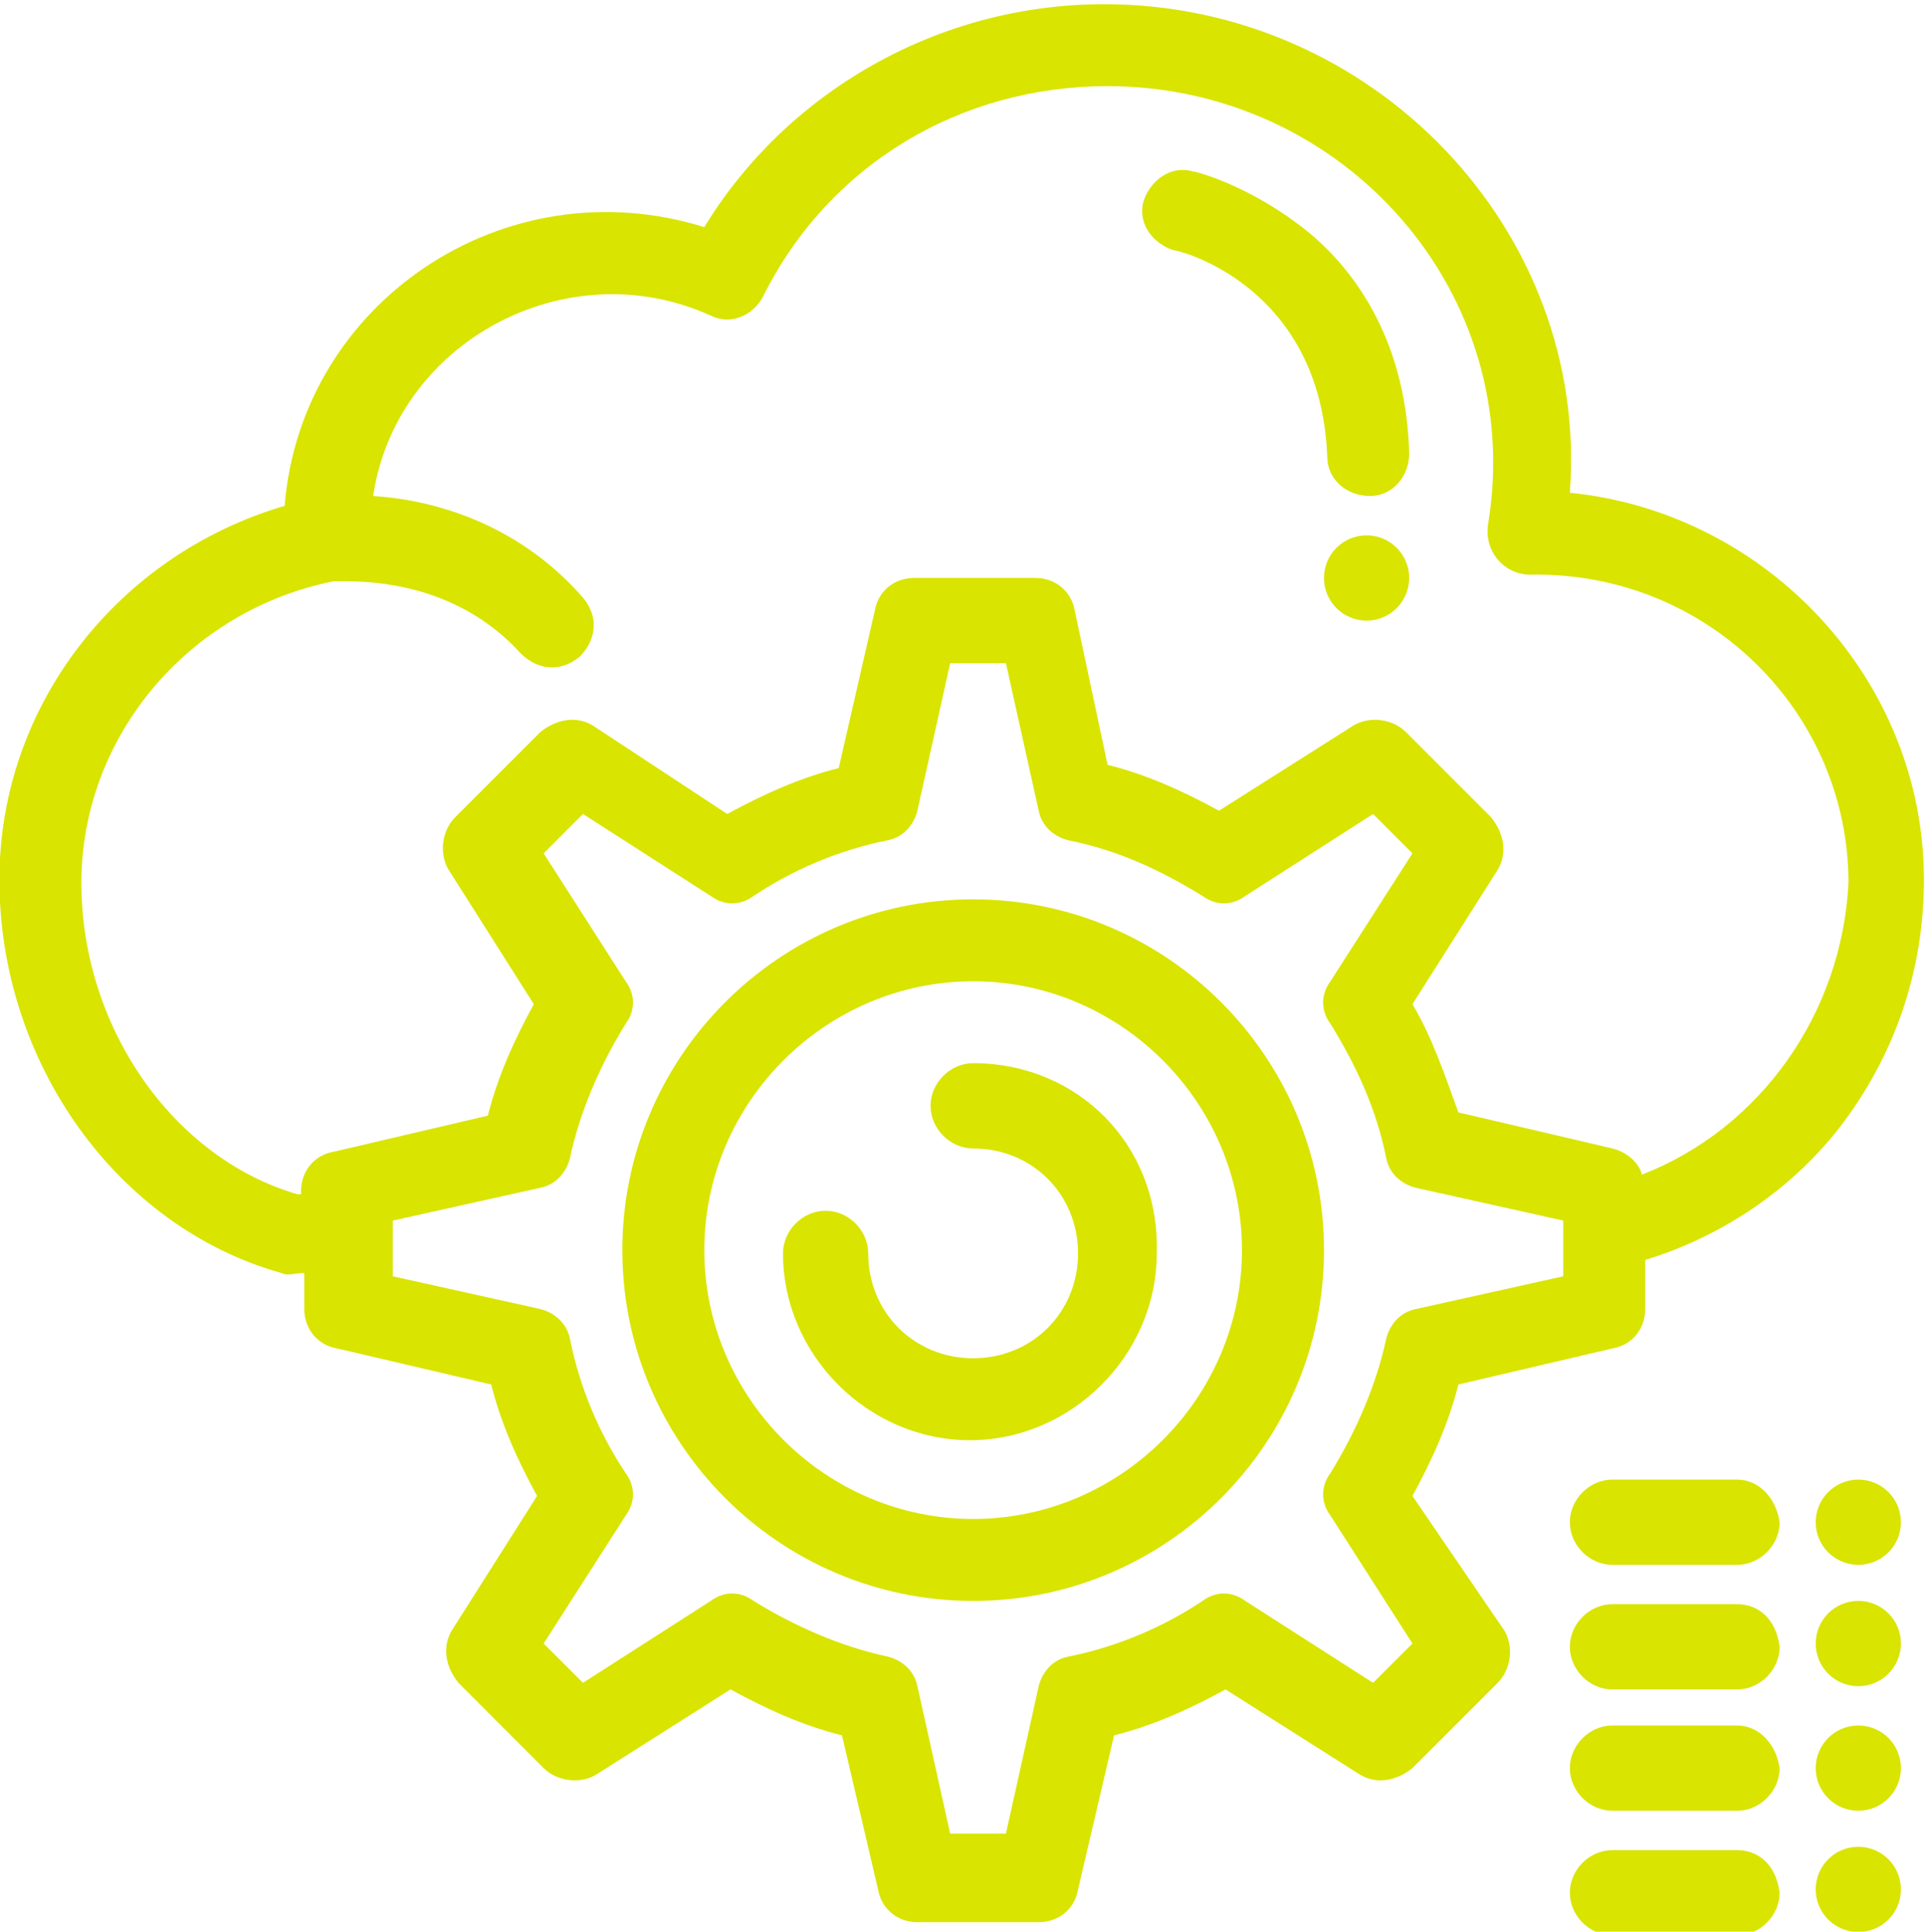
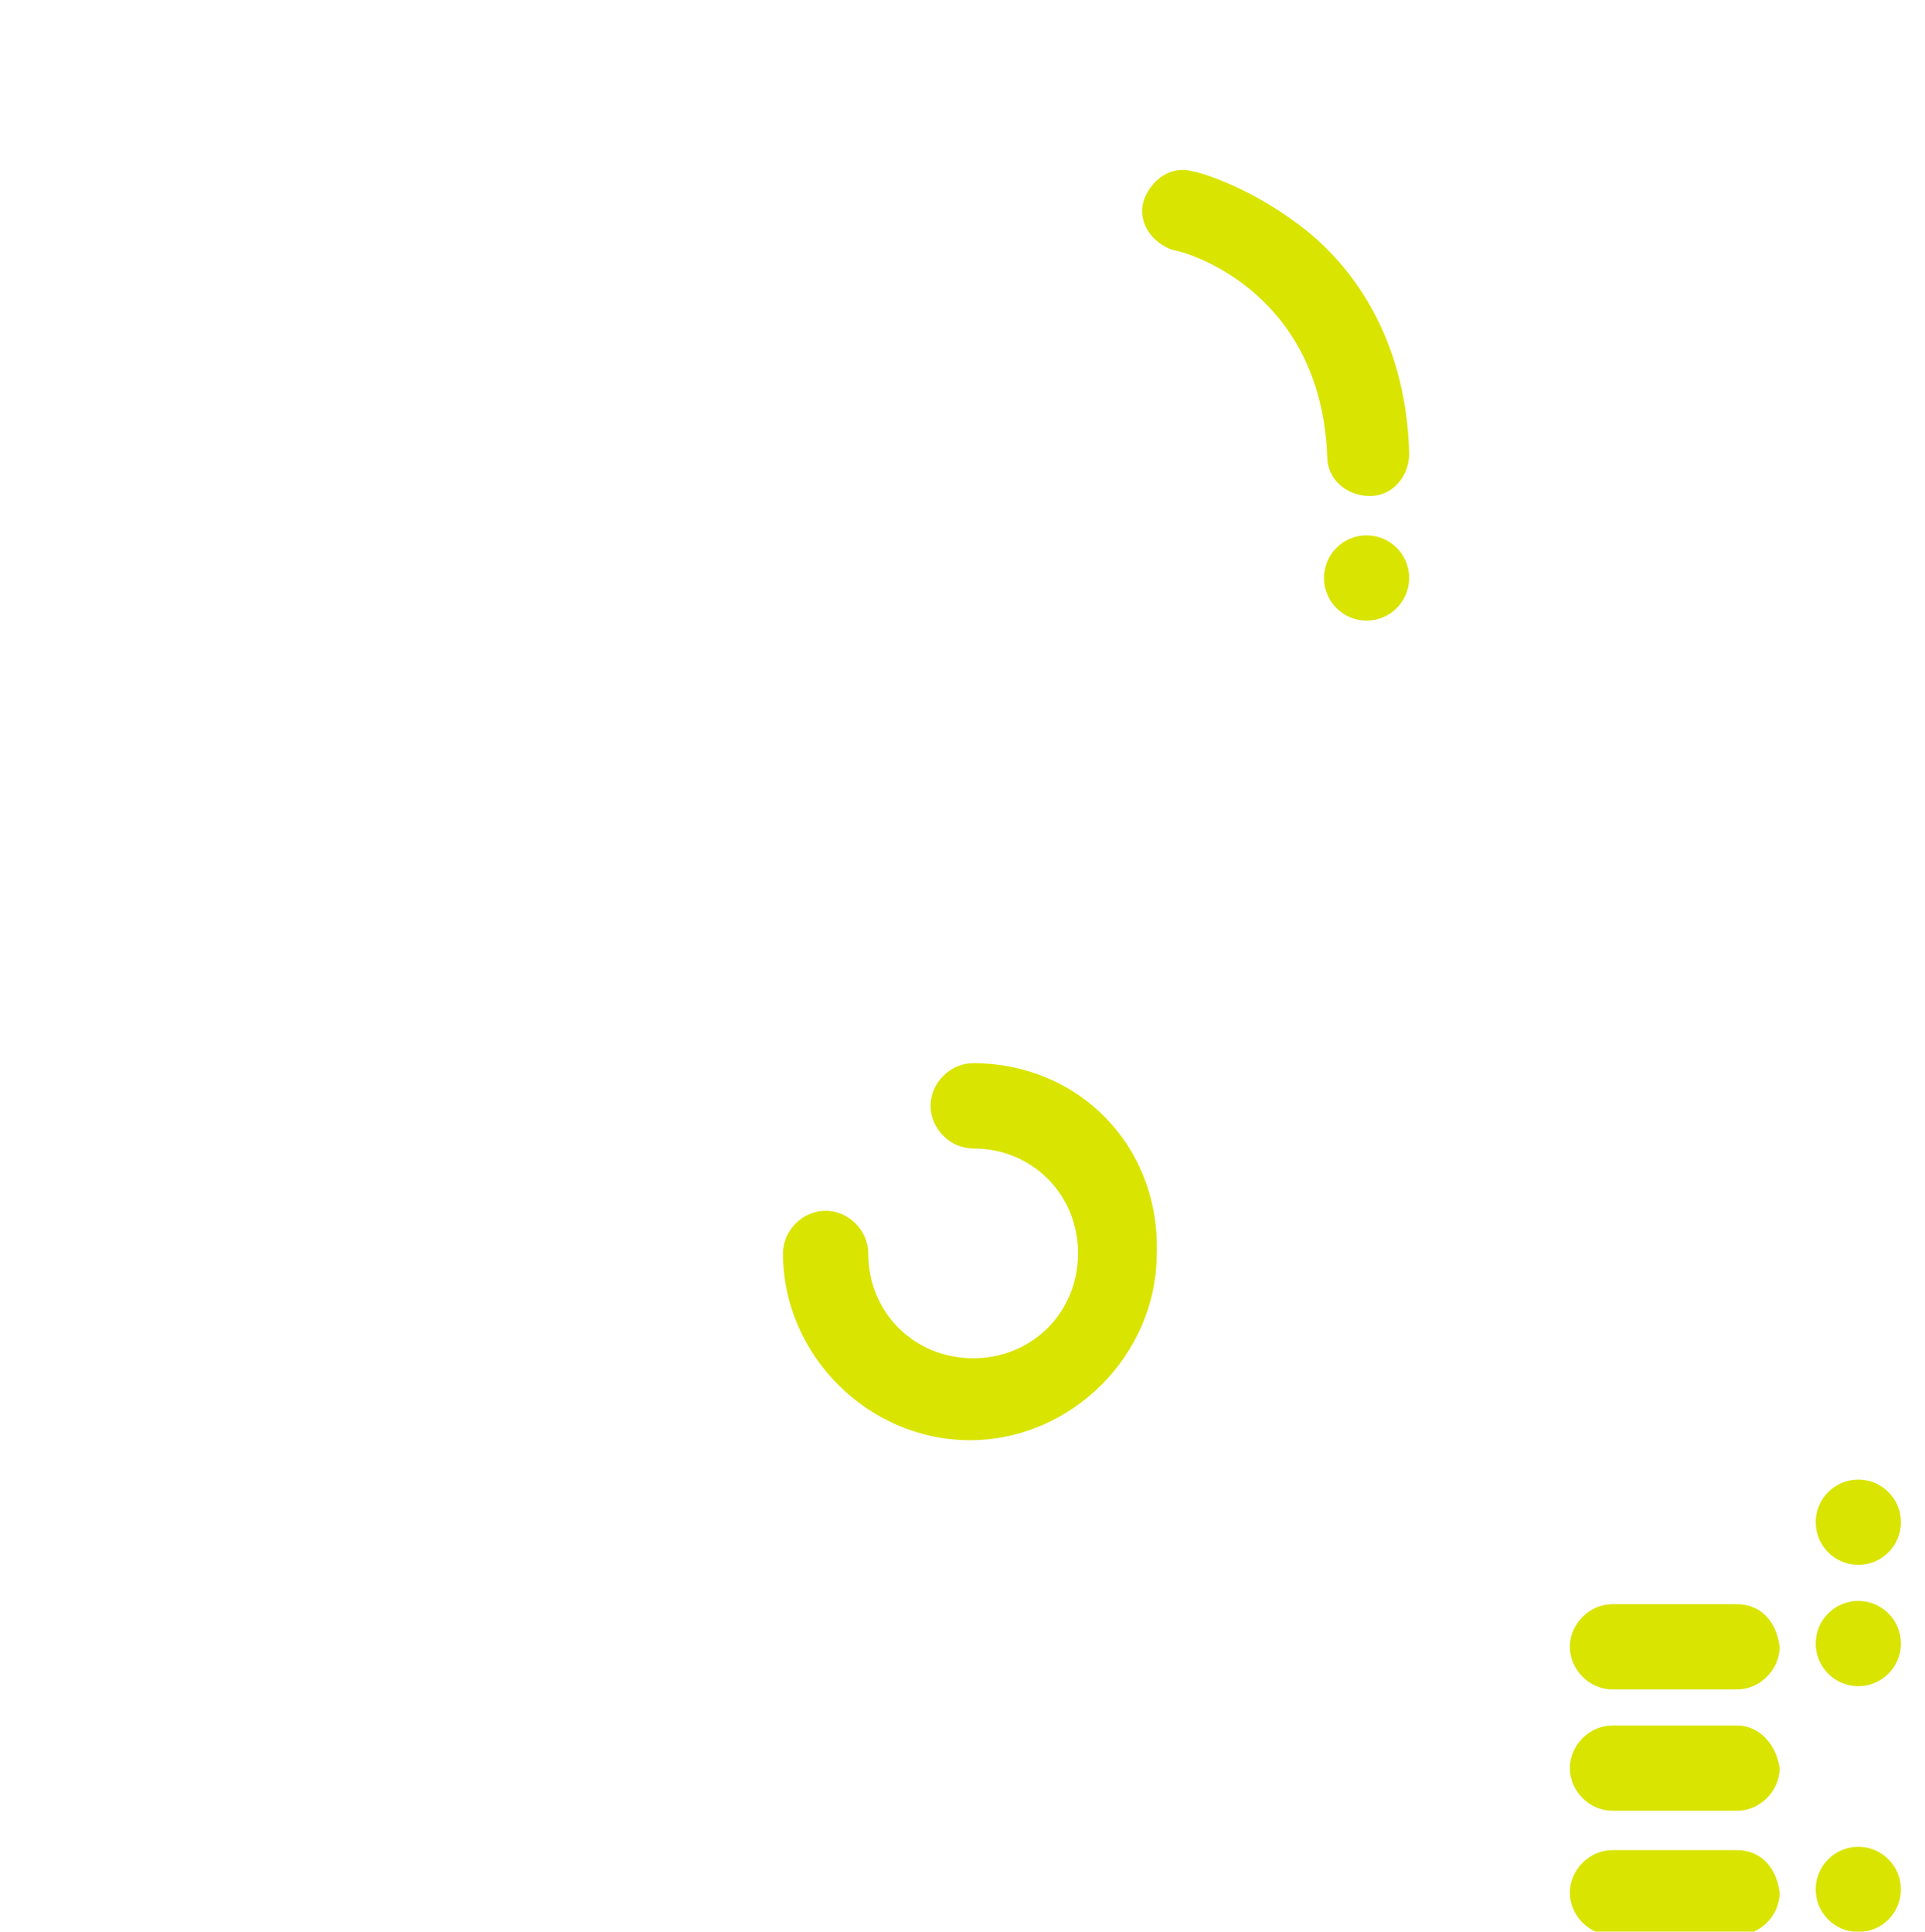
<svg xmlns="http://www.w3.org/2000/svg" xmlns:ns1="http://sodipodi.sourceforge.net/DTD/sodipodi-0.dtd" xmlns:ns2="http://www.inkscape.org/namespaces/inkscape" id="svg2" width="42.519" height="42.664" viewBox="0 0 42.519 42.664" ns1:docname="offering intune.pdf">
  <defs id="defs6">
    <clipPath clipPathUnits="userSpaceOnUse" id="clipPath696">
      <path d="M 0,792 H 612 V 0 H 0 Z" id="path694" />
    </clipPath>
  </defs>
  <g id="g10" ns2:groupmode="layer" ns2:label="Page 1" transform="matrix(1.333,0,0,-1.333,-51.796,369.912)">
    <g id="g690">
      <g id="g692" clip-path="url(#clipPath696)">
        <g id="g1230" transform="translate(66.064,258.04)">
-           <path d="M 0,0 C -0.055,0.217 -0.272,0.38 -0.489,0.434 L -3.042,1.032 C -3.26,1.63 -3.477,2.281 -3.803,2.825 l 1.413,2.227 c 0.162,0.272 0.108,0.598 -0.109,0.869 L -3.912,7.334 C -4.129,7.551 -4.509,7.605 -4.781,7.442 L -7.008,6.03 C -7.606,6.356 -8.203,6.628 -8.855,6.791 L -9.398,9.344 C -9.453,9.67 -9.724,9.887 -10.05,9.887 h -2.011 c -0.325,0 -0.597,-0.217 -0.651,-0.543 L -13.31,6.736 c -0.652,-0.163 -1.249,-0.435 -1.847,-0.76 l -2.227,1.466 c -0.272,0.163 -0.598,0.109 -0.869,-0.108 l -1.413,-1.413 c -0.217,-0.217 -0.271,-0.597 -0.108,-0.869 l 1.412,-2.227 C -18.688,2.227 -18.96,1.63 -19.123,0.978 L -21.676,0.38 c -0.326,-0.054 -0.543,-0.326 -0.543,-0.652 v -0.054 h -0.055 c -2.064,0.597 -3.585,2.771 -3.585,5.161 0,2.39 1.739,4.509 4.183,4.998 h 0.109 c 0.435,0 1.901,0 2.987,-1.195 0.272,-0.272 0.653,-0.326 0.979,-0.055 0.271,0.272 0.325,0.652 0.054,0.978 -1.141,1.304 -2.608,1.63 -3.477,1.684 0.38,2.553 3.205,4.075 5.595,2.988 0.326,-0.163 0.707,0 0.87,0.326 1.086,2.173 3.259,3.477 5.704,3.477 3.911,0 6.953,-3.423 6.302,-7.28 C -2.608,10.322 -2.282,9.941 -1.847,9.941 1.086,9.996 3.422,7.66 3.422,4.835 3.313,2.662 1.955,0.761 0,0 m -1.304,-1.684 -2.445,-0.543 c -0.271,-0.055 -0.434,-0.272 -0.488,-0.489 -0.163,-0.761 -0.49,-1.521 -0.924,-2.228 -0.163,-0.217 -0.163,-0.489 0,-0.706 l 1.358,-2.119 -0.652,-0.651 -2.119,1.358 c -0.217,0.163 -0.489,0.163 -0.706,0 -0.652,-0.435 -1.412,-0.761 -2.227,-0.924 -0.272,-0.054 -0.435,-0.271 -0.489,-0.489 l -0.543,-2.444 h -0.924 l -0.543,2.444 c -0.055,0.272 -0.272,0.435 -0.489,0.489 -0.761,0.163 -1.521,0.489 -2.227,0.924 -0.218,0.163 -0.489,0.163 -0.707,0 l -2.118,-1.358 -0.652,0.651 1.358,2.119 c 0.163,0.217 0.163,0.489 0,0.706 -0.435,0.652 -0.76,1.413 -0.923,2.228 -0.055,0.271 -0.272,0.434 -0.489,0.489 l -2.445,0.543 v 0.923 l 2.445,0.544 c 0.271,0.054 0.434,0.271 0.489,0.488 0.163,0.761 0.488,1.522 0.923,2.228 0.163,0.217 0.163,0.489 0,0.706 l -1.358,2.119 0.652,0.652 2.118,-1.359 c 0.218,-0.162 0.489,-0.162 0.707,0 0.652,0.435 1.412,0.761 2.227,0.924 0.272,0.054 0.434,0.272 0.489,0.489 l 0.543,2.445 h 0.924 L -9.996,6.03 c 0.054,-0.272 0.272,-0.435 0.489,-0.489 0.815,-0.163 1.521,-0.489 2.227,-0.924 0.217,-0.162 0.489,-0.162 0.706,0 L -4.455,5.976 -3.803,5.324 -5.161,3.205 C -5.324,2.988 -5.324,2.716 -5.161,2.499 -4.727,1.793 -4.4,1.086 -4.237,0.271 -4.183,0 -3.966,-0.163 -3.749,-0.217 l 2.445,-0.544 z m 5.976,6.573 c 0,3.314 -2.608,6.085 -5.867,6.41 0.326,4.346 -3.26,8.095 -7.715,8.095 -2.77,0 -5.269,-1.467 -6.627,-3.694 -3.314,1.032 -6.682,-1.25 -6.954,-4.618 -2.77,-0.815 -4.726,-3.314 -4.726,-6.193 0,-3.042 1.956,-5.758 4.672,-6.519 0.109,-0.054 0.217,0 0.38,0 v -0.597 c 0,-0.326 0.217,-0.598 0.543,-0.652 l 2.554,-0.598 c 0.163,-0.652 0.434,-1.249 0.76,-1.847 l -1.412,-2.227 c -0.163,-0.272 -0.109,-0.598 0.109,-0.869 l 1.412,-1.413 c 0.217,-0.217 0.598,-0.271 0.869,-0.109 l 2.227,1.413 c 0.598,-0.326 1.195,-0.598 1.847,-0.761 l 0.598,-2.553 c 0.055,-0.326 0.326,-0.543 0.652,-0.543 h 2.01 c 0.326,0 0.598,0.217 0.652,0.543 l 0.597,2.553 c 0.652,0.163 1.25,0.435 1.847,0.761 l 2.228,-1.413 c 0.272,-0.162 0.598,-0.108 0.869,0.109 l 1.413,1.413 c 0.217,0.217 0.271,0.597 0.108,0.869 l -1.521,2.227 c 0.326,0.598 0.597,1.195 0.761,1.847 l 2.553,0.598 c 0.326,0.054 0.543,0.326 0.543,0.652 v 0.814 c 1.25,0.381 2.391,1.141 3.205,2.174 0.924,1.195 1.413,2.607 1.413,4.128" style="fill:#d9e400;fill-opacity:1;fill-rule:nonzero;stroke:none" id="path1232" />
-         </g>
+           </g>
        <g id="g1234" transform="translate(61.501,268.633)">
          <path d="m 0,0 c 0.39,0 0.706,-0.316 0.706,-0.706 0,-0.39 -0.316,-0.707 -0.706,-0.707 -0.39,0 -0.706,0.317 -0.706,0.707 C -0.706,-0.316 -0.39,0 0,0" style="fill:#d9e400;fill-opacity:1;fill-rule:nonzero;stroke:none" id="path1236" />
        </g>
        <g id="g1238" transform="translate(61.555,269.285)">
          <path d="M 0,0 C 0.38,0 0.652,0.326 0.652,0.706 0.598,2.716 -0.381,3.912 -1.195,4.509 -2.065,5.161 -2.879,5.378 -2.933,5.378 -3.314,5.487 -3.64,5.215 -3.749,4.889 -3.857,4.509 -3.586,4.183 -3.26,4.074 c 0.109,0 2.445,-0.597 2.554,-3.422 C -0.706,0.272 -0.381,0 0,0" style="fill:#d9e400;fill-opacity:1;fill-rule:nonzero;stroke:none" id="path1240" />
        </g>
        <g id="g1242" transform="translate(54.982,252.335)">
-           <path d="m 0,0 c -2.445,0 -4.455,2.01 -4.455,4.454 0,2.445 2.01,4.455 4.455,4.455 2.445,0 4.454,-2.01 4.454,-4.455 C 4.454,2.01 2.445,0 0,0 m 0,10.267 c -3.205,0 -5.813,-2.607 -5.813,-5.813 0,-3.205 2.608,-5.812 5.813,-5.812 3.205,0 5.813,2.607 5.813,5.812 0,3.206 -2.608,5.813 -5.813,5.813" style="fill:#d9e400;fill-opacity:1;fill-rule:nonzero;stroke:none" id="path1244" />
-         </g>
+           </g>
        <g id="g1246" transform="translate(54.982,259.887)">
          <path d="m 0,0 c -0.381,0 -0.706,-0.326 -0.706,-0.706 0,-0.38 0.325,-0.707 0.706,-0.707 0.978,0 1.738,-0.76 1.738,-1.738 0,-0.978 -0.76,-1.738 -1.738,-1.738 -0.978,0 -1.739,0.76 -1.739,1.738 0,0.38 -0.326,0.706 -0.706,0.706 -0.38,0 -0.706,-0.326 -0.706,-0.706 0,-1.684 1.412,-3.096 3.096,-3.096 1.684,0 3.097,1.412 3.097,3.096 C 3.096,-1.358 1.738,0 0,0" style="fill:#d9e400;fill-opacity:1;fill-rule:nonzero;stroke:none" id="path1248" />
        </g>
        <g id="g1250" transform="translate(69.649,248.913)">
-           <path d="m 0,0 c 0.39,0 0.706,-0.316 0.706,-0.706 0,-0.39 -0.316,-0.707 -0.706,-0.707 -0.39,0 -0.706,0.317 -0.706,0.707 C -0.706,-0.316 -0.39,0 0,0" style="fill:#d9e400;fill-opacity:1;fill-rule:nonzero;stroke:none" id="path1252" />
-         </g>
+           </g>
        <g id="g1254" transform="translate(67.639,248.913)">
          <path d="m 0,0 h -2.065 c -0.38,0 -0.705,-0.326 -0.705,-0.706 0,-0.381 0.325,-0.707 0.705,-0.707 H 0 c 0.38,0 0.706,0.326 0.706,0.707 C 0.652,-0.326 0.38,0 0,0" style="fill:#d9e400;fill-opacity:1;fill-rule:nonzero;stroke:none" id="path1256" />
        </g>
        <g id="g1258" transform="translate(69.649,250.977)">
          <path d="m 0,0 c 0.39,0 0.706,-0.316 0.706,-0.706 0,-0.39 -0.316,-0.707 -0.706,-0.707 -0.39,0 -0.706,0.317 -0.706,0.707 C -0.706,-0.316 -0.39,0 0,0" style="fill:#d9e400;fill-opacity:1;fill-rule:nonzero;stroke:none" id="path1260" />
        </g>
        <g id="g1262" transform="translate(67.639,250.923)">
          <path d="m 0,0 h -2.065 c -0.38,0 -0.705,-0.326 -0.705,-0.706 0,-0.38 0.325,-0.707 0.705,-0.707 H 0 c 0.38,0 0.706,0.327 0.706,0.707 C 0.652,-0.272 0.38,0 0,0" style="fill:#d9e400;fill-opacity:1;fill-rule:nonzero;stroke:none" id="path1264" />
        </g>
        <g id="g1266" transform="translate(69.649,252.987)">
          <path d="m 0,0 c 0.39,0 0.706,-0.316 0.706,-0.706 0,-0.39 -0.316,-0.706 -0.706,-0.706 -0.39,0 -0.706,0.316 -0.706,0.706 C -0.706,-0.316 -0.39,0 0,0" style="fill:#d9e400;fill-opacity:1;fill-rule:nonzero;stroke:none" id="path1268" />
        </g>
        <g id="g1270" transform="translate(67.639,252.987)">
-           <path d="m 0,0 h -2.065 c -0.38,0 -0.705,-0.326 -0.705,-0.706 0,-0.38 0.325,-0.706 0.705,-0.706 H 0 c 0.38,0 0.706,0.326 0.706,0.706 C 0.652,-0.326 0.38,0 0,0" style="fill:#d9e400;fill-opacity:1;fill-rule:nonzero;stroke:none" id="path1272" />
-         </g>
+           </g>
        <g id="g1274" transform="translate(69.649,246.903)">
          <path d="m 0,0 c 0.39,0 0.706,-0.316 0.706,-0.706 0,-0.39 -0.316,-0.706 -0.706,-0.706 -0.39,0 -0.706,0.316 -0.706,0.706 C -0.706,-0.316 -0.39,0 0,0" style="fill:#d9e400;fill-opacity:1;fill-rule:nonzero;stroke:none" id="path1276" />
        </g>
        <g id="g1278" transform="translate(67.639,246.848)">
          <path d="m 0,0 h -2.065 c -0.38,0 -0.705,-0.326 -0.705,-0.706 0,-0.38 0.325,-0.706 0.705,-0.706 H 0 c 0.38,0 0.706,0.326 0.706,0.706 C 0.652,-0.271 0.38,0 0,0" style="fill:#d9e400;fill-opacity:1;fill-rule:nonzero;stroke:none" id="path1280" />
        </g>
      </g>
    </g>
  </g>
</svg>